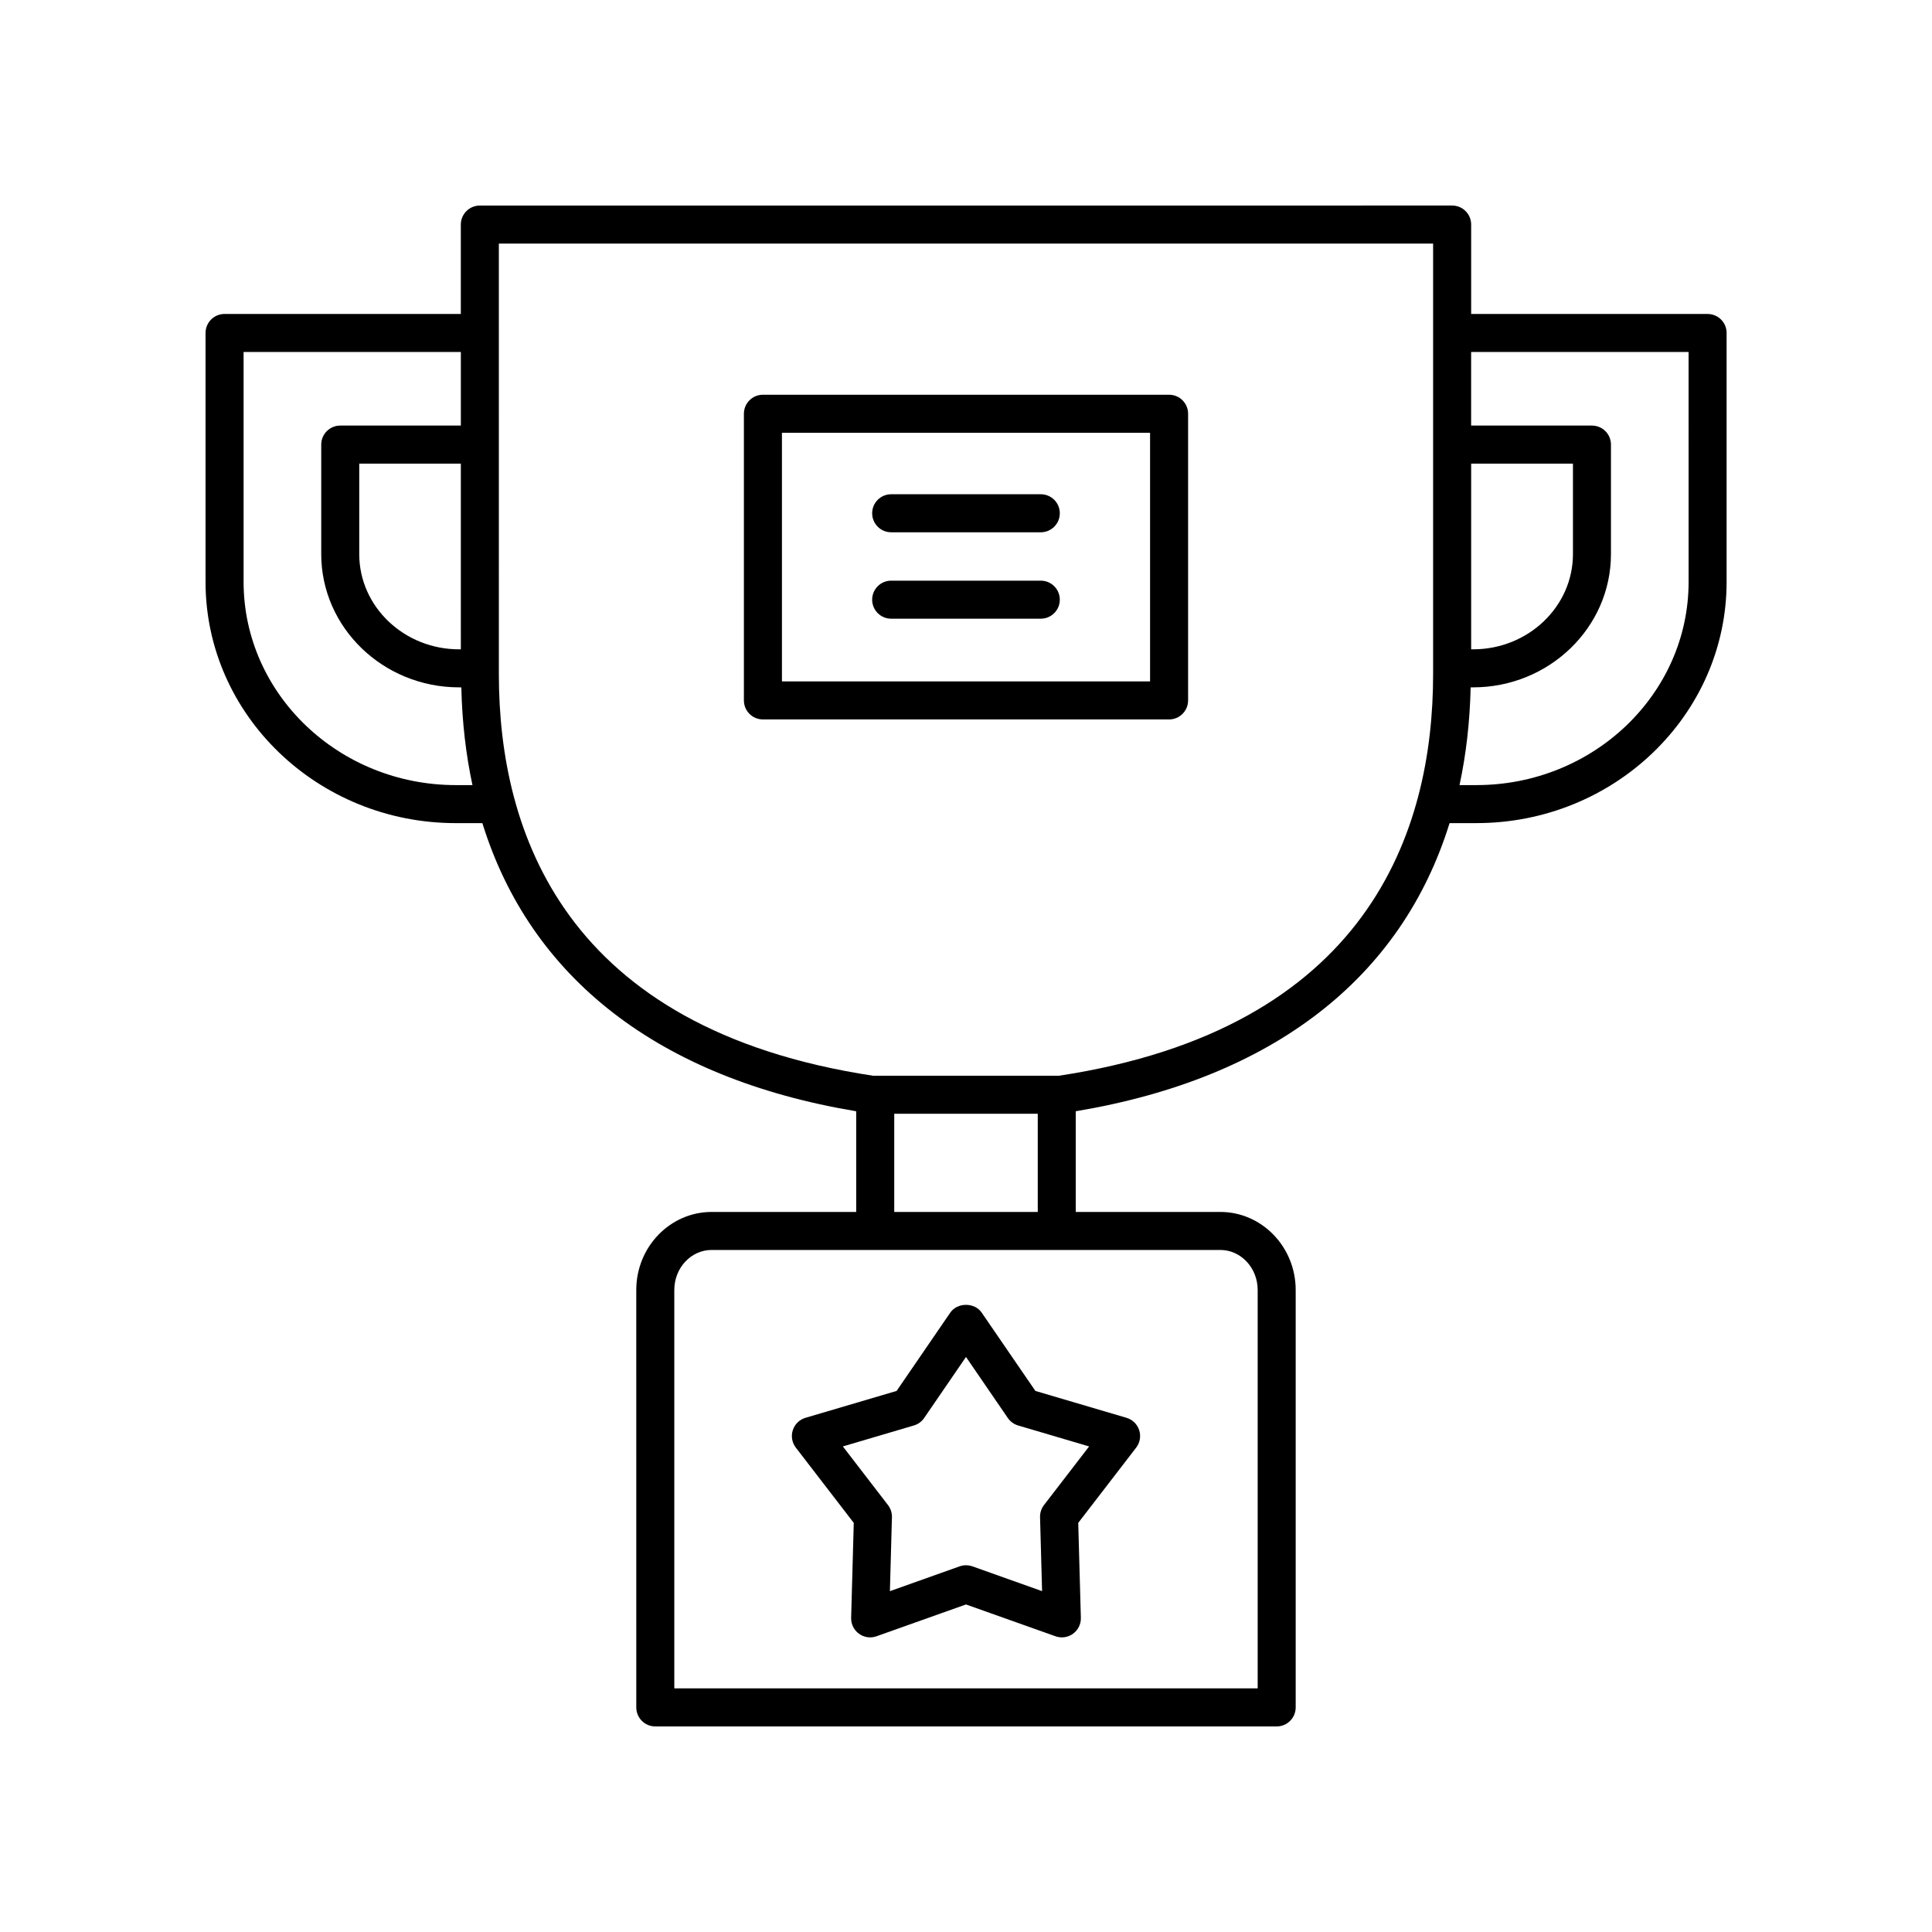
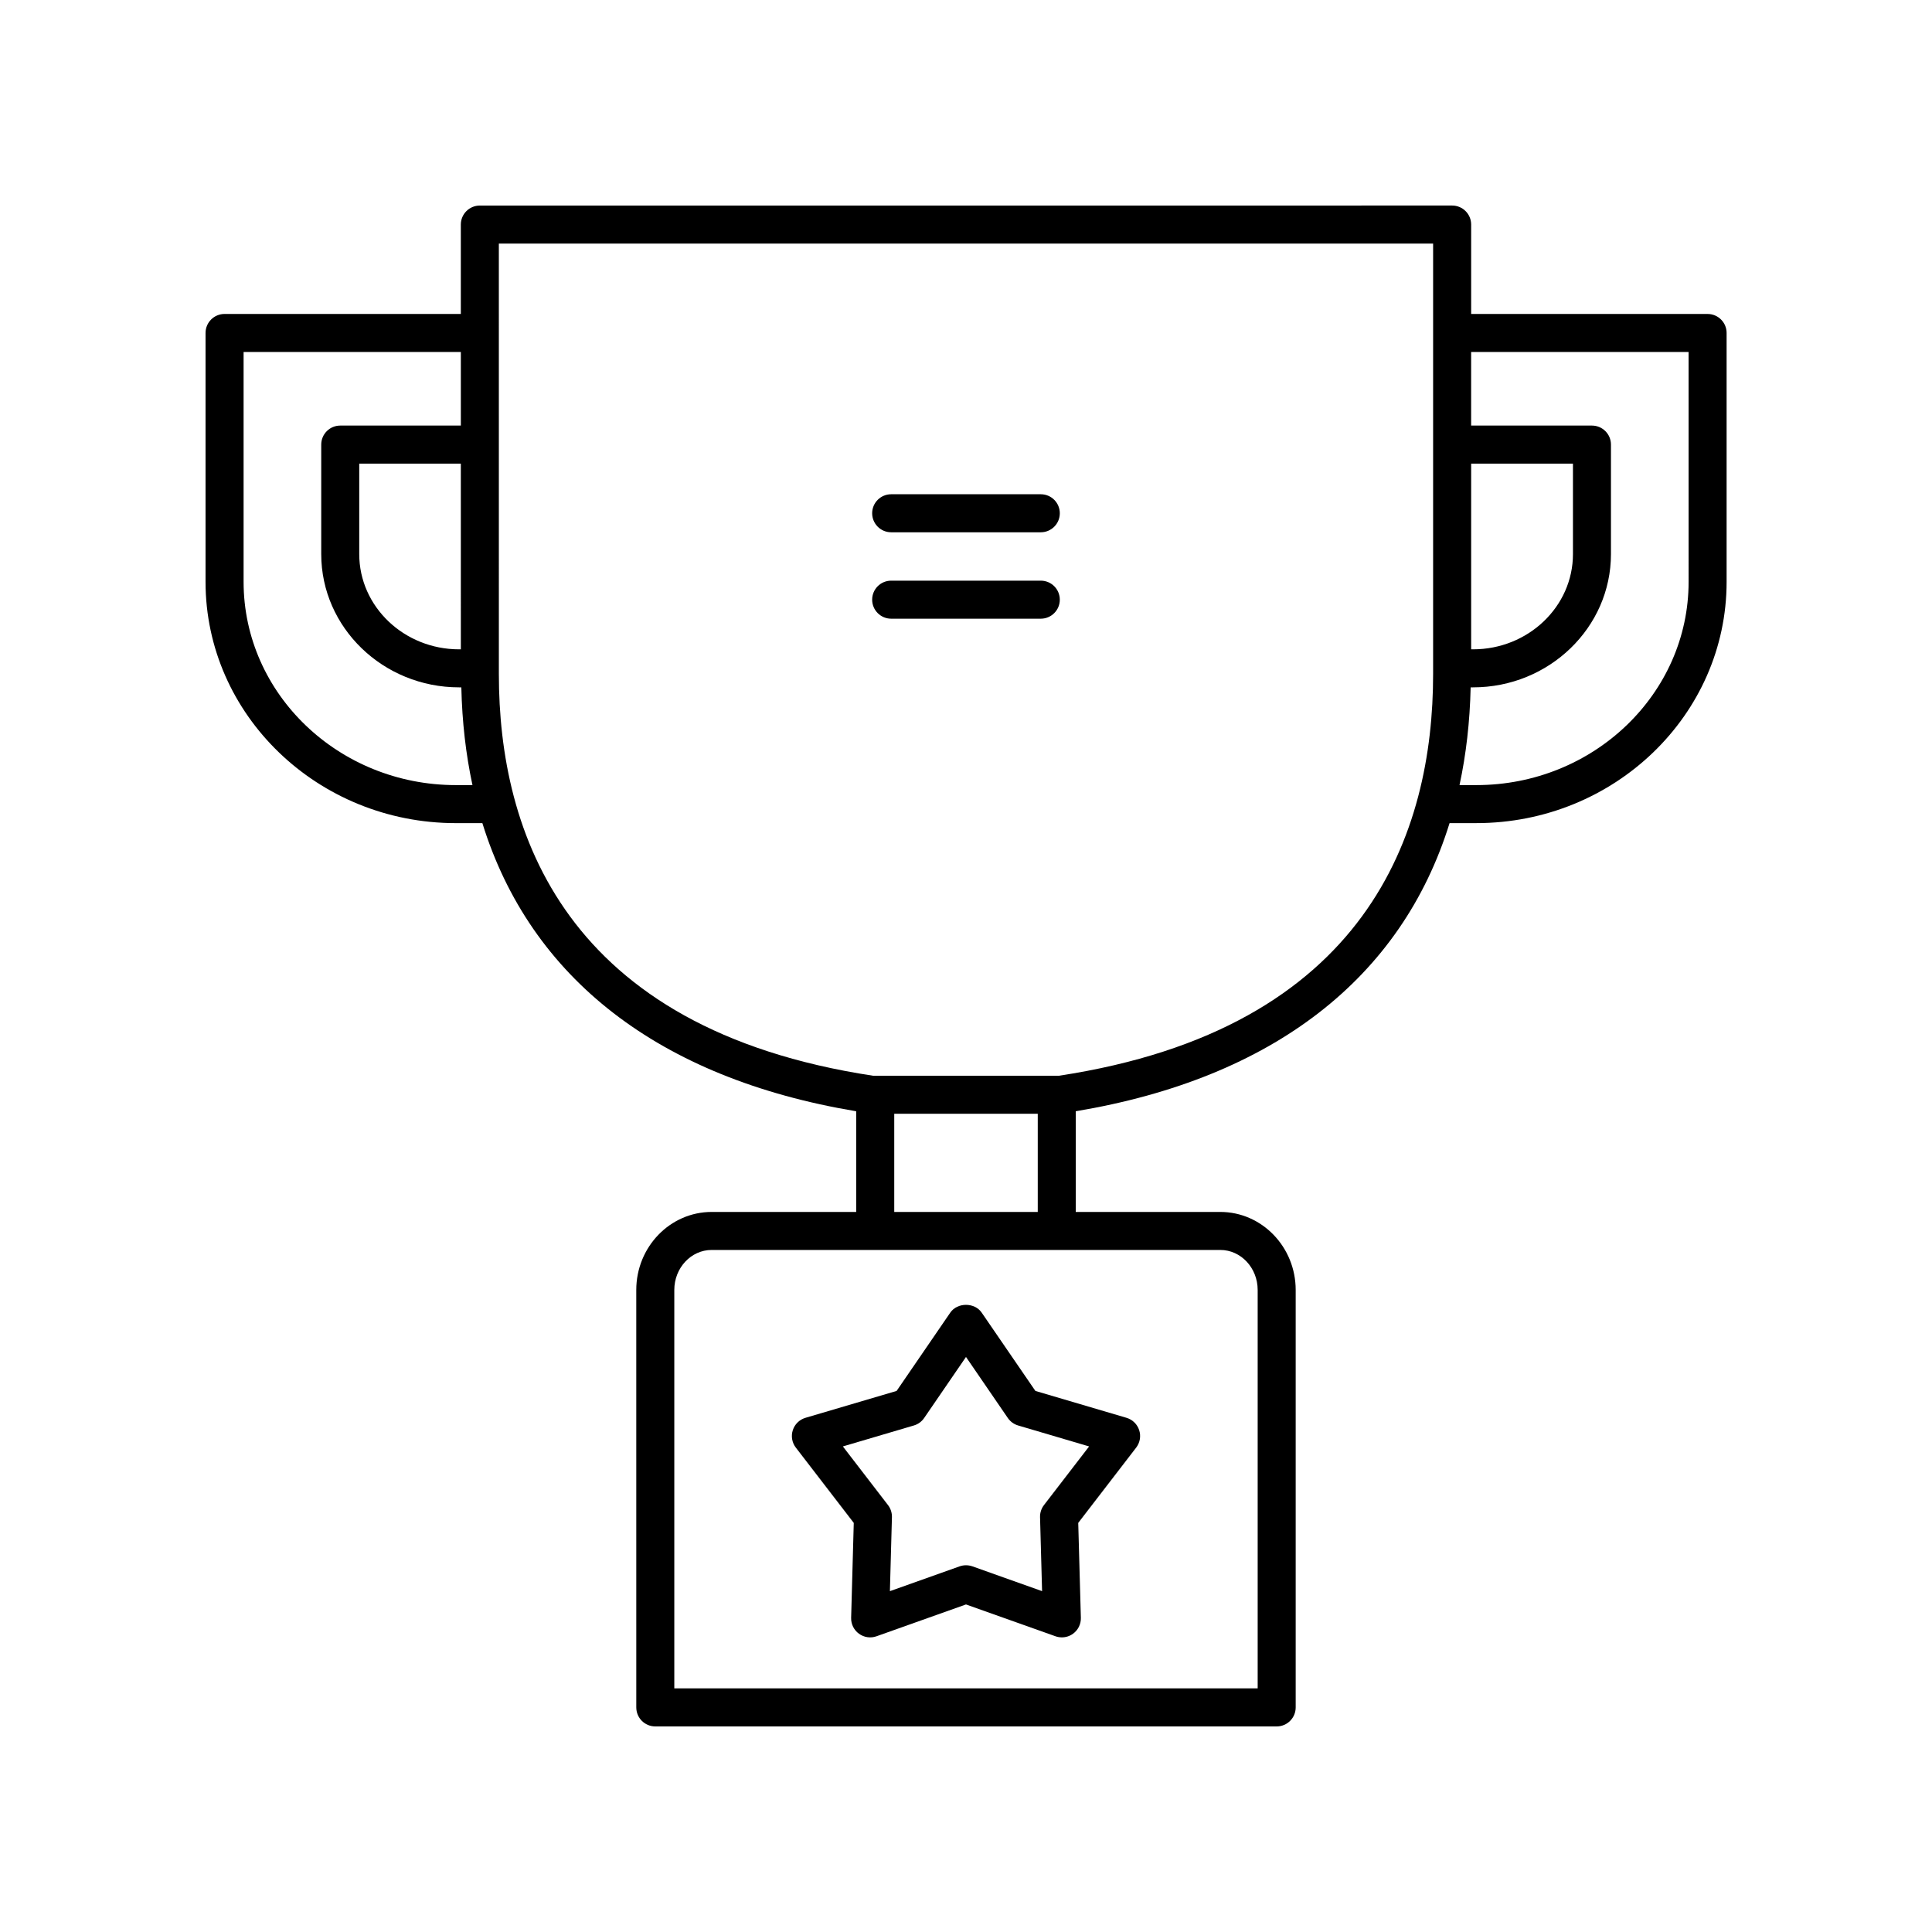
<svg xmlns="http://www.w3.org/2000/svg" fill="#000000" width="800px" height="800px" version="1.1" viewBox="144 144 512 512">
  <g>
    <path d="m596.54 227.2h-62.668v-23.691c0-2.785-2.254-5.039-5.039-5.039l-257.67 0.004c-2.781 0-5.039 2.254-5.039 5.039v23.691l-62.613-0.004c-2.781 0-5.039 2.254-5.039 5.039v65.969c0 35.25 29.75 63.93 66.316 63.93h7.047c12.727 41.051 46.766 67.625 99.066 76.359l0.004 26.68h-38.309c-11.012 0-19.977 9.273-19.977 20.676l0.004 110.63c0 2.785 2.254 5.039 5.039 5.039h164.67c2.781 0 5.039-2.254 5.039-5.039v-110.63c0-11.398-8.961-20.676-19.977-20.676h-38.309v-26.684c52.301-8.734 86.344-35.309 99.066-76.359h7.102c36.566 0 66.316-28.68 66.316-63.93v-65.969c0.004-2.777-2.254-5.031-5.035-5.031zm-62.668 39.66h26.977v23.984c0 13.914-11.871 25.234-26.469 25.234h-0.508zm-268.2 49.219c-14.594 0-26.469-11.32-26.469-25.234v-23.984h26.922l0.004 49.219zm-0.875 35.98c-31.012 0-56.242-24.156-56.242-53.855v-60.93h57.574v19.508h-31.961c-2.781 0-5.039 2.254-5.039 5.039v29.023c0 19.469 16.395 35.312 36.543 35.312h0.586c0.203 9.125 1.199 17.758 2.949 25.902zm212.5 133.79v105.59h-154.6v-105.59c0-5.844 4.441-10.598 9.898-10.598h134.8c5.461 0 9.902 4.754 9.902 10.598zm-96.312-20.672v-26.016h38.031v26.016zm43.633-36.094h-49.238c-81.953-12.438-99.176-64.719-99.176-106.42l-0.004-114.11h247.59v114.11c0.004 41.703-17.223 93.984-99.176 106.42zm166.88-130.88c0 29.695-25.23 53.855-56.242 53.855h-4.469c1.75-8.145 2.746-16.777 2.949-25.902h0.641c20.148 0 36.543-15.844 36.543-35.312v-29.023c0-2.785-2.254-5.039-5.039-5.039h-32.016v-19.508h57.629z" />
    <path d="m404.15 491.85c-1.879-2.734-6.43-2.734-8.309 0l-14.23 20.762-24.141 7.121c-1.594 0.469-2.856 1.691-3.367 3.277-0.512 1.578-0.215 3.312 0.801 4.625l15.352 19.949-0.695 25.16c-0.047 1.656 0.73 3.238 2.074 4.211 1.344 0.98 3.086 1.238 4.648 0.676l23.715-8.434 23.719 8.434c0.547 0.195 1.121 0.289 1.688 0.289 1.051 0 2.09-0.328 2.961-0.965 1.344-0.973 2.121-2.555 2.074-4.211l-0.695-25.16 15.352-19.949c1.012-1.312 1.312-3.047 0.801-4.625-0.516-1.586-1.773-2.809-3.367-3.277l-24.141-7.121zm16.516 51.008c-0.707 0.914-1.074 2.051-1.043 3.207l0.539 19.605-18.477-6.574c-0.547-0.188-1.117-0.285-1.688-0.285s-1.141 0.098-1.688 0.289l-18.477 6.574 0.539-19.605c0.031-1.156-0.336-2.293-1.043-3.207l-11.961-15.543 18.812-5.551c1.113-0.324 2.078-1.027 2.731-1.984l11.086-16.176 11.086 16.176c0.656 0.953 1.617 1.656 2.731 1.984l18.812 5.551z" />
-     <path d="m453.82 248.61h-107.64c-2.781 0-5.039 2.254-5.039 5.039v75.969c0 2.785 2.254 5.039 5.039 5.039h107.64c2.781 0 5.039-2.254 5.039-5.039v-75.969c0-2.785-2.258-5.039-5.039-5.039zm-5.039 75.969h-97.559v-65.895h97.559z" />
    <path d="m380.17 285.06h39.652c2.781 0 5.039-2.254 5.039-5.039 0-2.785-2.254-5.039-5.039-5.039h-39.652c-2.781 0-5.039 2.254-5.039 5.039 0.004 2.785 2.258 5.039 5.039 5.039z" />
    <path d="m380.17 307.96h39.652c2.781 0 5.039-2.254 5.039-5.039s-2.254-5.039-5.039-5.039h-39.652c-2.781 0-5.039 2.254-5.039 5.039 0.004 2.785 2.258 5.039 5.039 5.039z" />
  </g>
</svg>